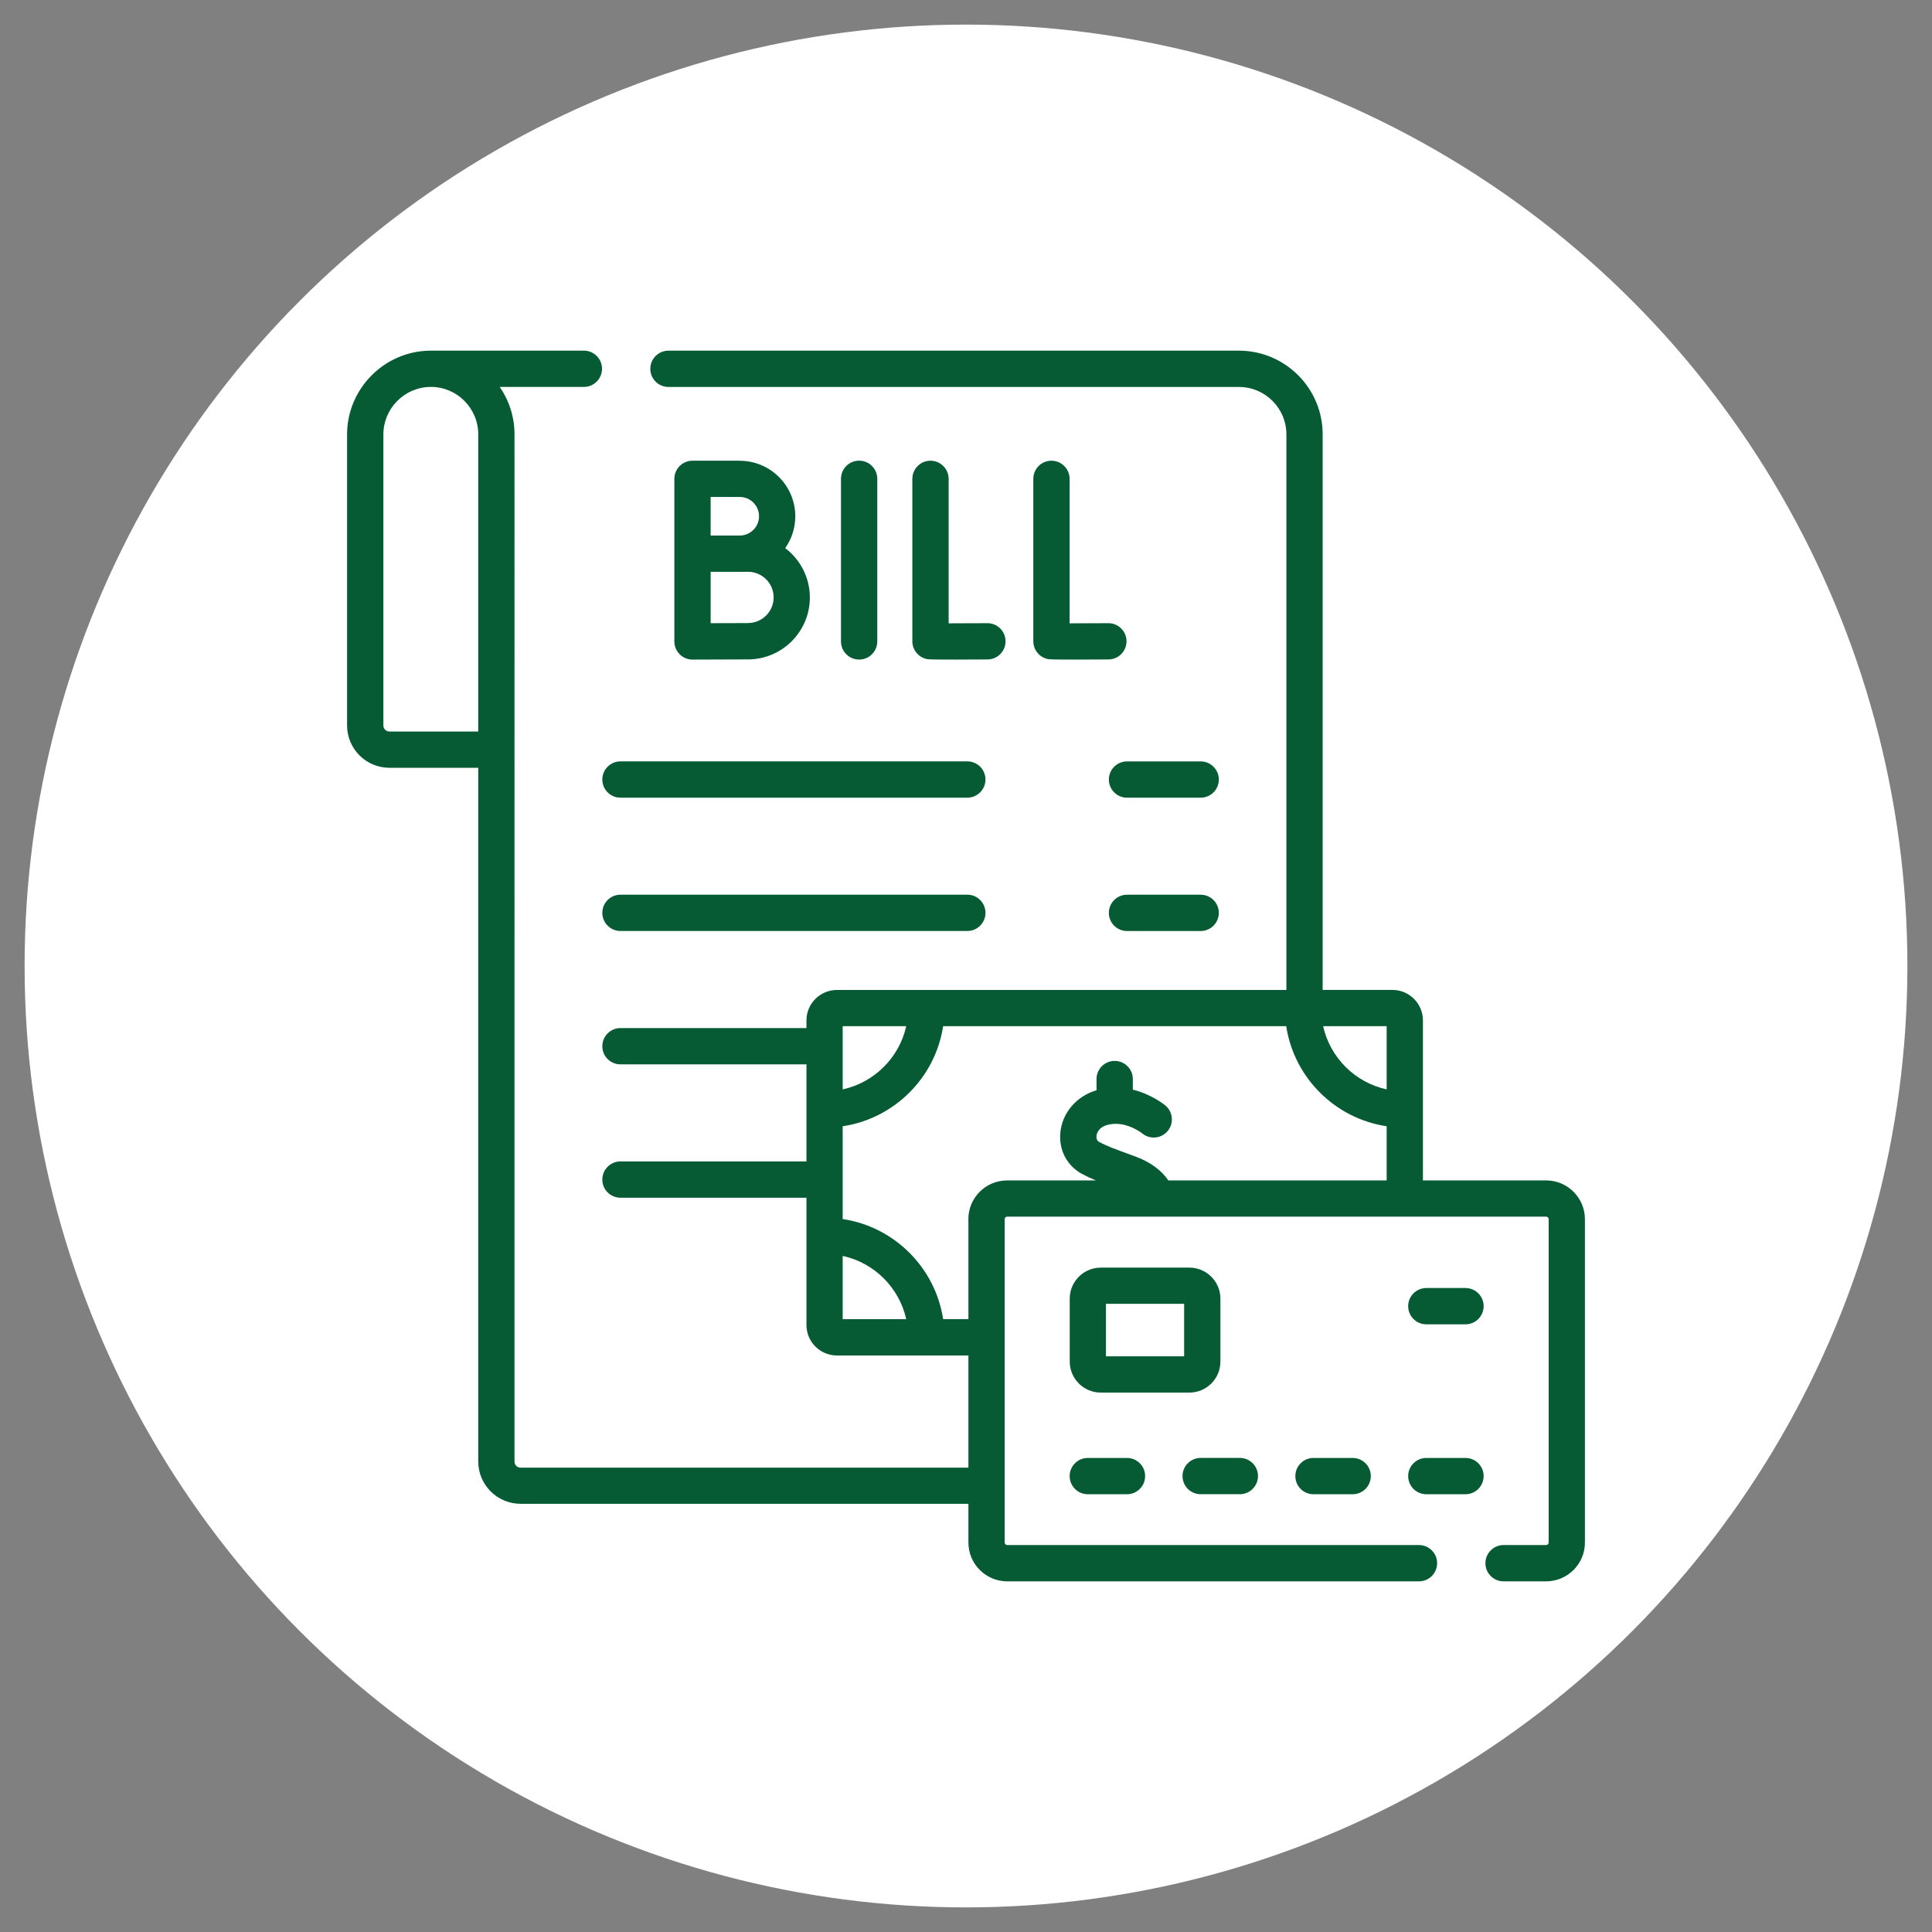
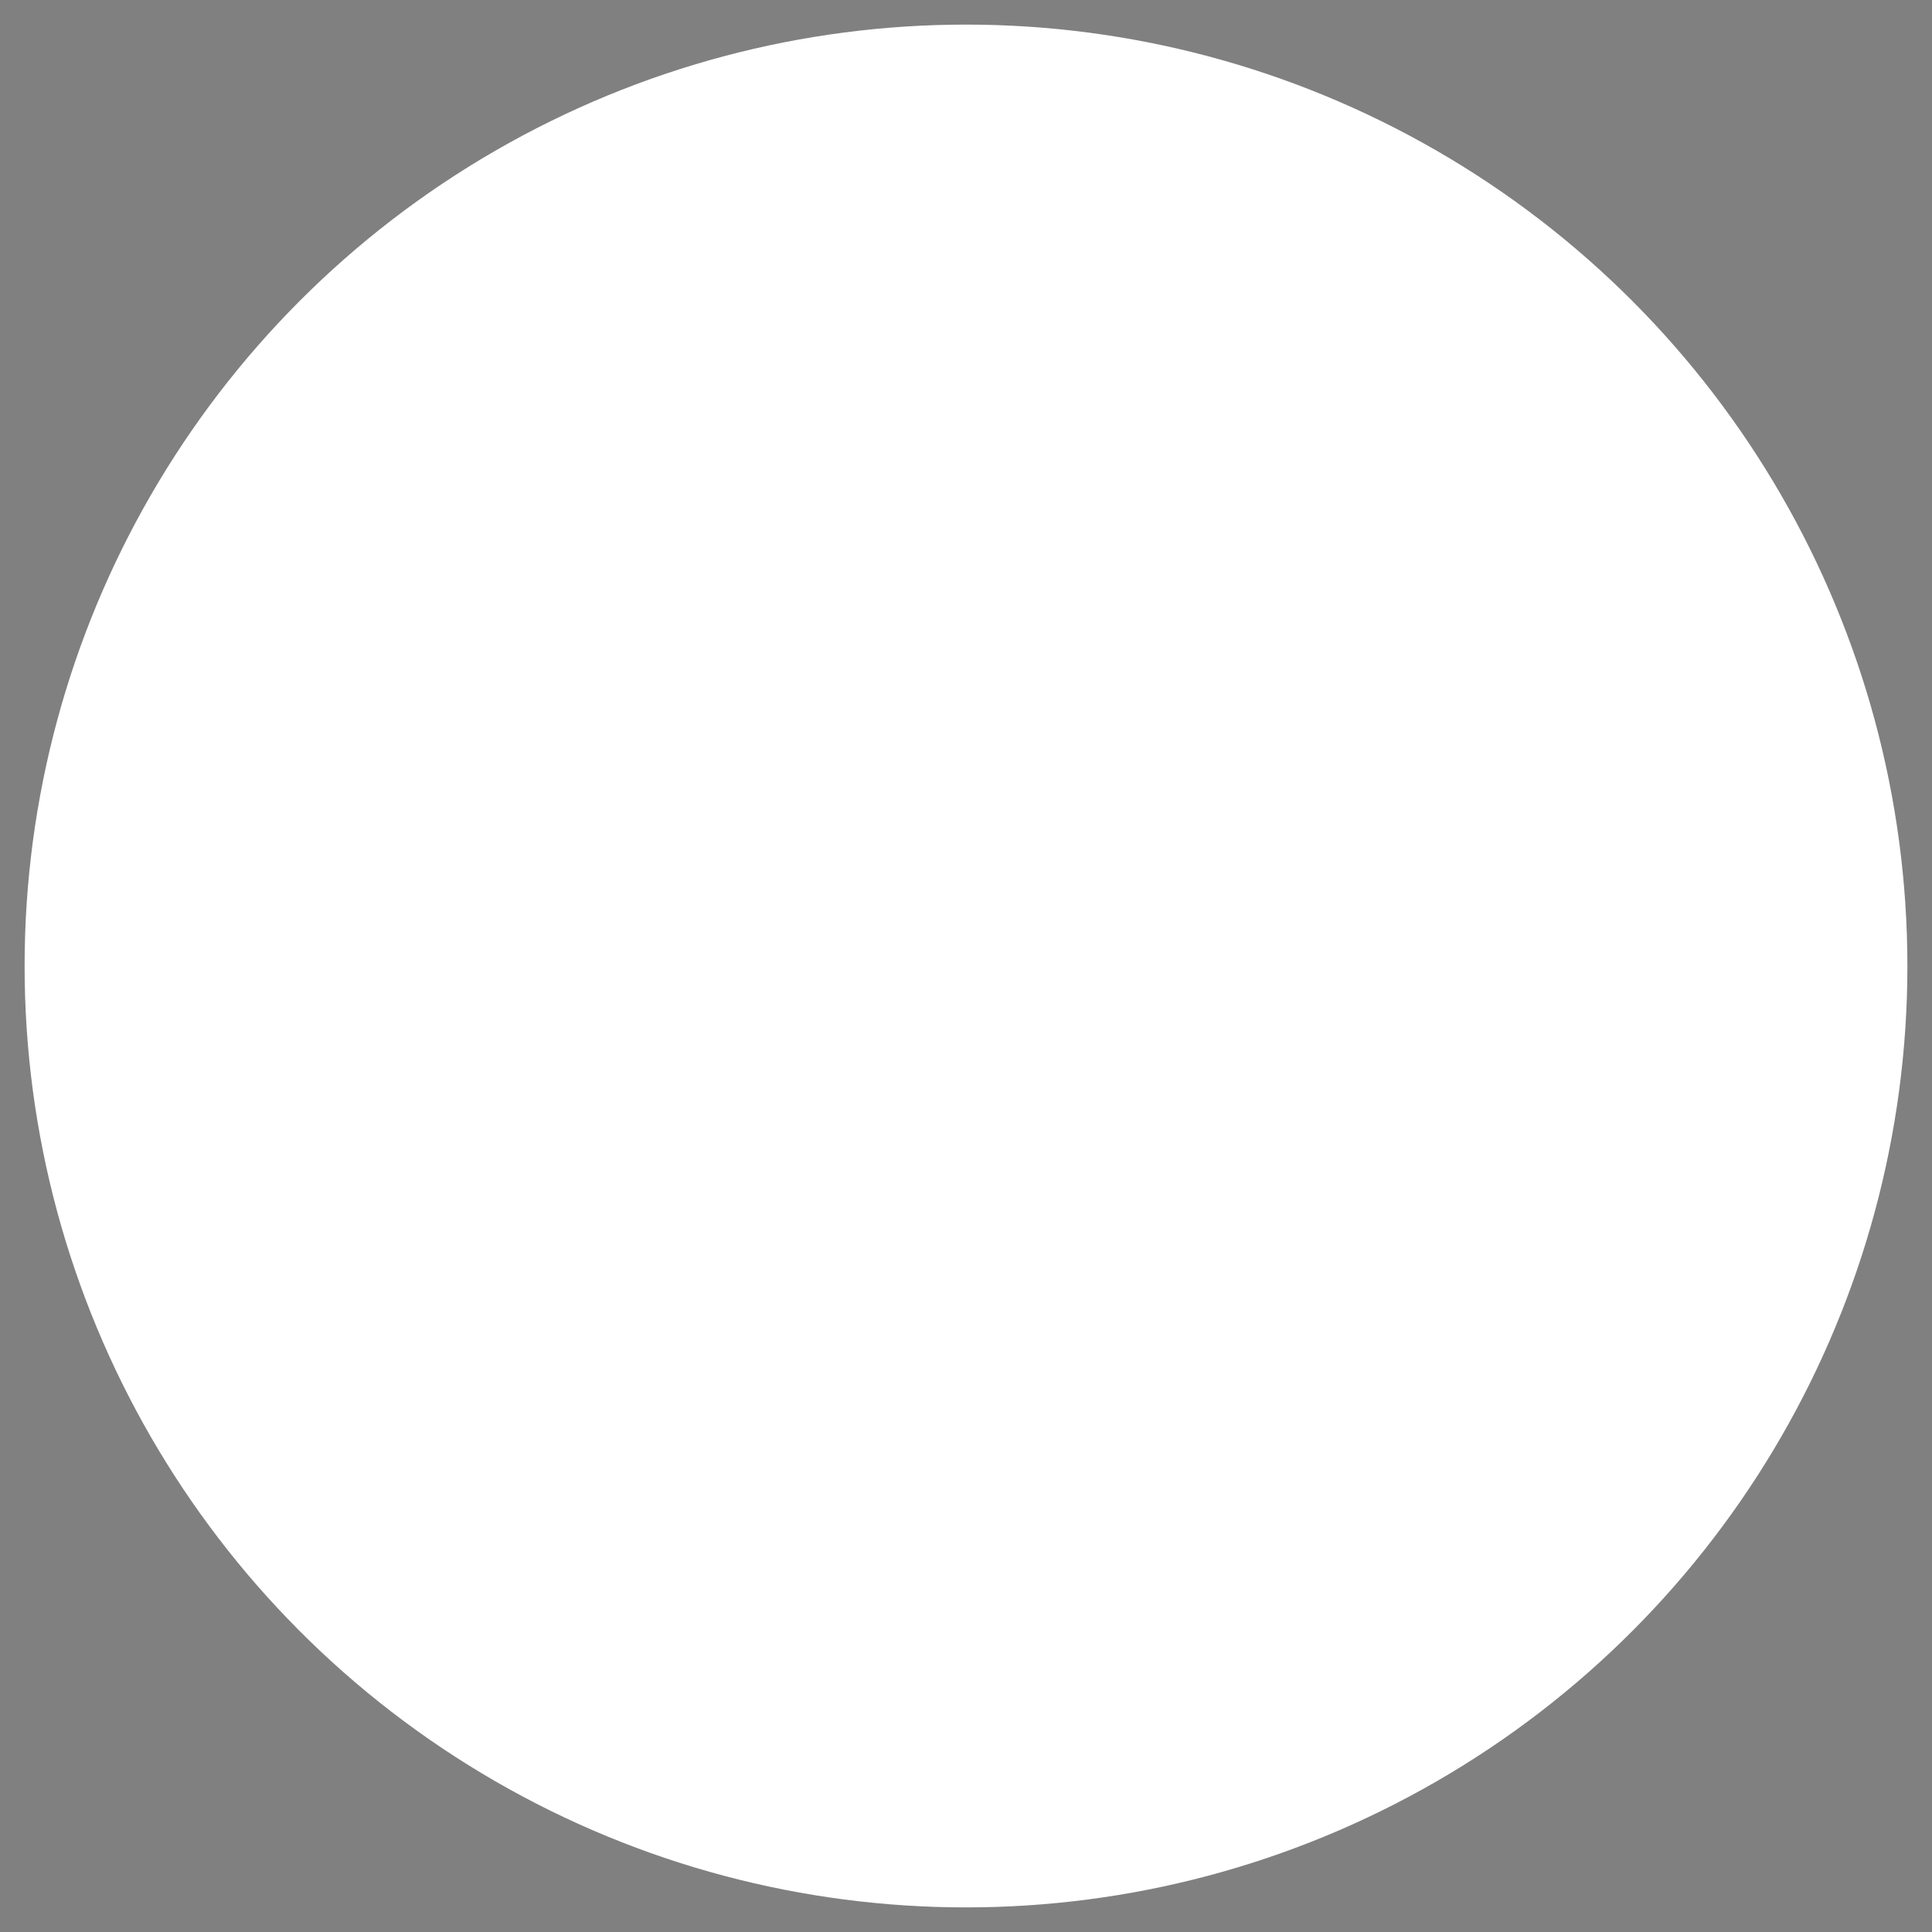
<svg xmlns="http://www.w3.org/2000/svg" id="Capa_1" version="1.1" viewBox="0 0 512 512">
  <rect x="0" y="0" width="512" height="512" fill="#808080" stroke="none" />
  <defs>
    <style>
      .st0 {
        fill: #065b34;
      }

      .st1 {
        fill: #fff;
      }
    </style>
  </defs>
  <circle class="st1" cx="256" cy="256" r="249.48" />
-   <path class="st0" d="M318.19,201.78h-19.52c-2.65,0-4.81,2.15-4.81,4.81s2.15,4.81,4.81,4.81h19.52c2.65,0,4.81-2.15,4.81-4.81s-2.15-4.81-4.81-4.81ZM164.43,211.39h91.92c2.65,0,4.81-2.15,4.81-4.81s-2.15-4.81-4.81-4.81h-91.92c-2.65,0-4.81,2.15-4.81,4.81s2.15,4.81,4.81,4.81ZM318.19,237.11h-19.52c-2.65,0-4.81,2.15-4.81,4.81s2.15,4.81,4.81,4.81h19.52c2.65,0,4.81-2.15,4.81-4.81s-2.15-4.81-4.81-4.81ZM164.43,246.72h91.92c2.65,0,4.81-2.15,4.81-4.81s-2.15-4.81-4.81-4.81h-91.92c-2.65,0-4.81,2.15-4.81,4.81s2.15,4.81,4.81,4.81ZM323.42,360.83v-16.68c0-4.53-3.69-8.22-8.22-8.22h-23.49c-4.53,0-8.22,3.69-8.22,8.22v16.68c0,4.53,3.69,8.22,8.22,8.22h23.49c4.54,0,8.22-3.69,8.22-8.22ZM313.81,359.44h-20.72v-13.91h20.72v13.91ZM288.28,386.37c-2.65,0-4.81,2.15-4.81,4.81s2.15,4.81,4.81,4.81h10.38c2.65,0,4.81-2.15,4.81-4.81s-2.15-4.81-4.81-4.81h-10.38ZM318.19,395.98h10.38c2.65,0,4.81-2.15,4.81-4.81s-2.15-4.81-4.81-4.81h-10.38c-2.65,0-4.81,2.15-4.81,4.81s2.15,4.81,4.81,4.81ZM348.09,386.37c-2.65,0-4.81,2.15-4.81,4.81s2.15,4.81,4.81,4.81h10.38c2.65,0,4.81-2.15,4.81-4.81s-2.15-4.81-4.81-4.81h-10.38ZM388.37,386.37h-10.38c-2.65,0-4.81,2.15-4.81,4.81s2.15,4.81,4.81,4.81h10.38c2.65,0,4.81-2.15,4.81-4.81s-2.15-4.81-4.81-4.81ZM409.74,312.83h-32.65v-42.42c0-4.45-3.62-8.07-8.07-8.07h-18.5V115.11c0-12.23-9.95-22.18-22.18-22.18h-151.19c-2.65,0-4.81,2.15-4.81,4.81s2.15,4.81,4.81,4.81h151.19c6.93,0,12.57,5.64,12.57,12.57v147.23h-119.12c-4.45,0-8.07,3.62-8.07,8.07v2.03h-49.29c-2.65,0-4.81,2.15-4.81,4.81s2.15,4.81,4.81,4.81h49.29v25.72h-49.29c-2.65,0-4.81,2.15-4.81,4.81s2.15,4.81,4.81,4.81h49.29v33.74c0,4.45,3.62,8.07,8.07,8.07h34.85v29.73h-118.69c-.88,0-1.6-.72-1.6-1.6V115.11c0-4.66-1.45-9-3.91-12.57h22.29c2.65,0,4.81-2.15,4.81-4.81s-2.15-4.81-4.81-4.81h-40.56c-.08,0-.16,0-.25.01-.06,0-.12,0-.18,0-12,.23-21.76,10.17-21.76,22.18v77.15c0,6.18,5.03,11.21,11.21,11.21h23.55v183.84c0,6.18,5.03,11.21,11.21,11.21h118.69v10.27c0,5.67,4.61,10.28,10.28,10.28h109.12c2.65,0,4.81-2.15,4.81-4.81s-2.15-4.81-4.81-4.81h-109.12c-.37,0-.67-.3-.67-.67v-85.69c0-.37.3-.67.67-.67h142.82c.37,0,.67.3.67.67v85.69c0,.37-.3.67-.67.67h-11.28c-2.65,0-4.81,2.15-4.81,4.81s2.15,4.81,4.81,4.81h11.28c5.67,0,10.28-4.61,10.28-10.28v-85.69c0-5.67-4.61-10.28-10.28-10.28ZM103.2,193.86c-.88,0-1.6-.72-1.6-1.6v-77.15c0-6.8,5.53-12.44,12.33-12.57.05,0,.1,0,.15-.01.03,0,.06,0,.09,0,6.93,0,12.57,5.64,12.57,12.57v78.76h-23.55ZM367.48,288.7c-8.37-1.82-14.97-8.4-16.84-16.75h16.84v16.75ZM223.32,271.95h16.84c-1.86,8.35-8.47,14.93-16.84,16.75v-16.75ZM223.32,332.83c8.37,1.82,14.98,8.4,16.84,16.76h-16.84v-16.76ZM256.64,323.11v26.47h-6.7c-2.09-13.66-12.94-24.48-26.62-26.52v-24.59c13.68-2.04,24.53-12.86,26.62-26.52h90.92c2.09,13.66,12.94,24.48,26.62,26.52v14.36h-57.85c-1.83-2.7-4.79-4.88-8.64-6.3l-1.49-.55c-4.19-1.54-6.3-2.31-8.2-3.35-.56-.3-.8-.84-.72-1.6.11-1.03.87-2.32,2.68-2.86,4.8-1.44,9.29,2.08,9.43,2.19,2.03,1.68,5.04,1.41,6.74-.61,1.71-2.03,1.45-5.06-.58-6.77-.22-.18-3.63-2.99-8.64-4.21v-2.81c0-2.65-2.15-4.81-4.81-4.81s-4.81,2.15-4.81,4.81v2.97s-.08.02-.12.03c-5.22,1.58-8.93,5.93-9.46,11.08-.48,4.63,1.7,8.86,5.68,11.03,1.18.64,2.36,1.19,3.73,1.75h-23.52c-5.67,0-10.28,4.61-10.28,10.28h0ZM388.37,341.34h-10.38c-2.65,0-4.81,2.15-4.81,4.81s2.15,4.81,4.81,4.81h10.38c2.65,0,4.81-2.15,4.81-4.81s-2.15-4.81-4.81-4.81ZM246.59,122.09c-2.65,0-4.81,2.15-4.81,4.81v43.05c0,2.34,1.69,4.34,4,4.74,1.1.19,14.05.08,15.92.07,2.65-.01,4.79-2.18,4.78-4.83-.01-2.64-2.16-4.78-4.8-4.78,0,0-7.41.03-10.28.04v-38.28c0-2.65-2.15-4.81-4.8-4.81h0ZM278.65,122.09c-2.65,0-4.81,2.15-4.81,4.81v43.05c0,2.34,1.69,4.34,4,4.74,1.1.19,14.05.08,15.92.07,2.65-.01,4.79-2.18,4.78-4.83-.01-2.64-2.16-4.78-4.8-4.78,0,0-7.41.03-10.28.04v-38.28c0-2.65-2.15-4.81-4.8-4.81h0ZM232.49,169.98v-43.09c0-2.65-2.15-4.81-4.81-4.81s-4.81,2.15-4.81,4.81v43.09c0,2.65,2.15,4.81,4.81,4.81s4.81-2.15,4.81-4.81ZM196.04,122.09h-12.52c-2.65,0-4.81,2.15-4.81,4.81v43.09c0,2.64,2.14,4.81,4.81,4.81,0,0,11.53-.05,14.7-.05,9.04,0,16.4-7.36,16.4-16.4,0-5.34-2.57-10.1-6.53-13.09,1.68-2.39,2.67-5.3,2.67-8.43,0-8.12-6.6-14.72-14.72-14.72ZM196.04,131.7c2.82,0,5.11,2.29,5.11,5.11s-2.29,5.11-5.11,5.11c-.93,0-7.71.01-7.71.01v-10.23h7.71ZM198.23,165.12c-1.81,0-6.34.02-9.9.03v-13.61c1.01,0,9.9-.01,9.9-.01,3.75,0,6.79,3.05,6.79,6.79s-3.05,6.79-6.79,6.79Z" />
</svg>